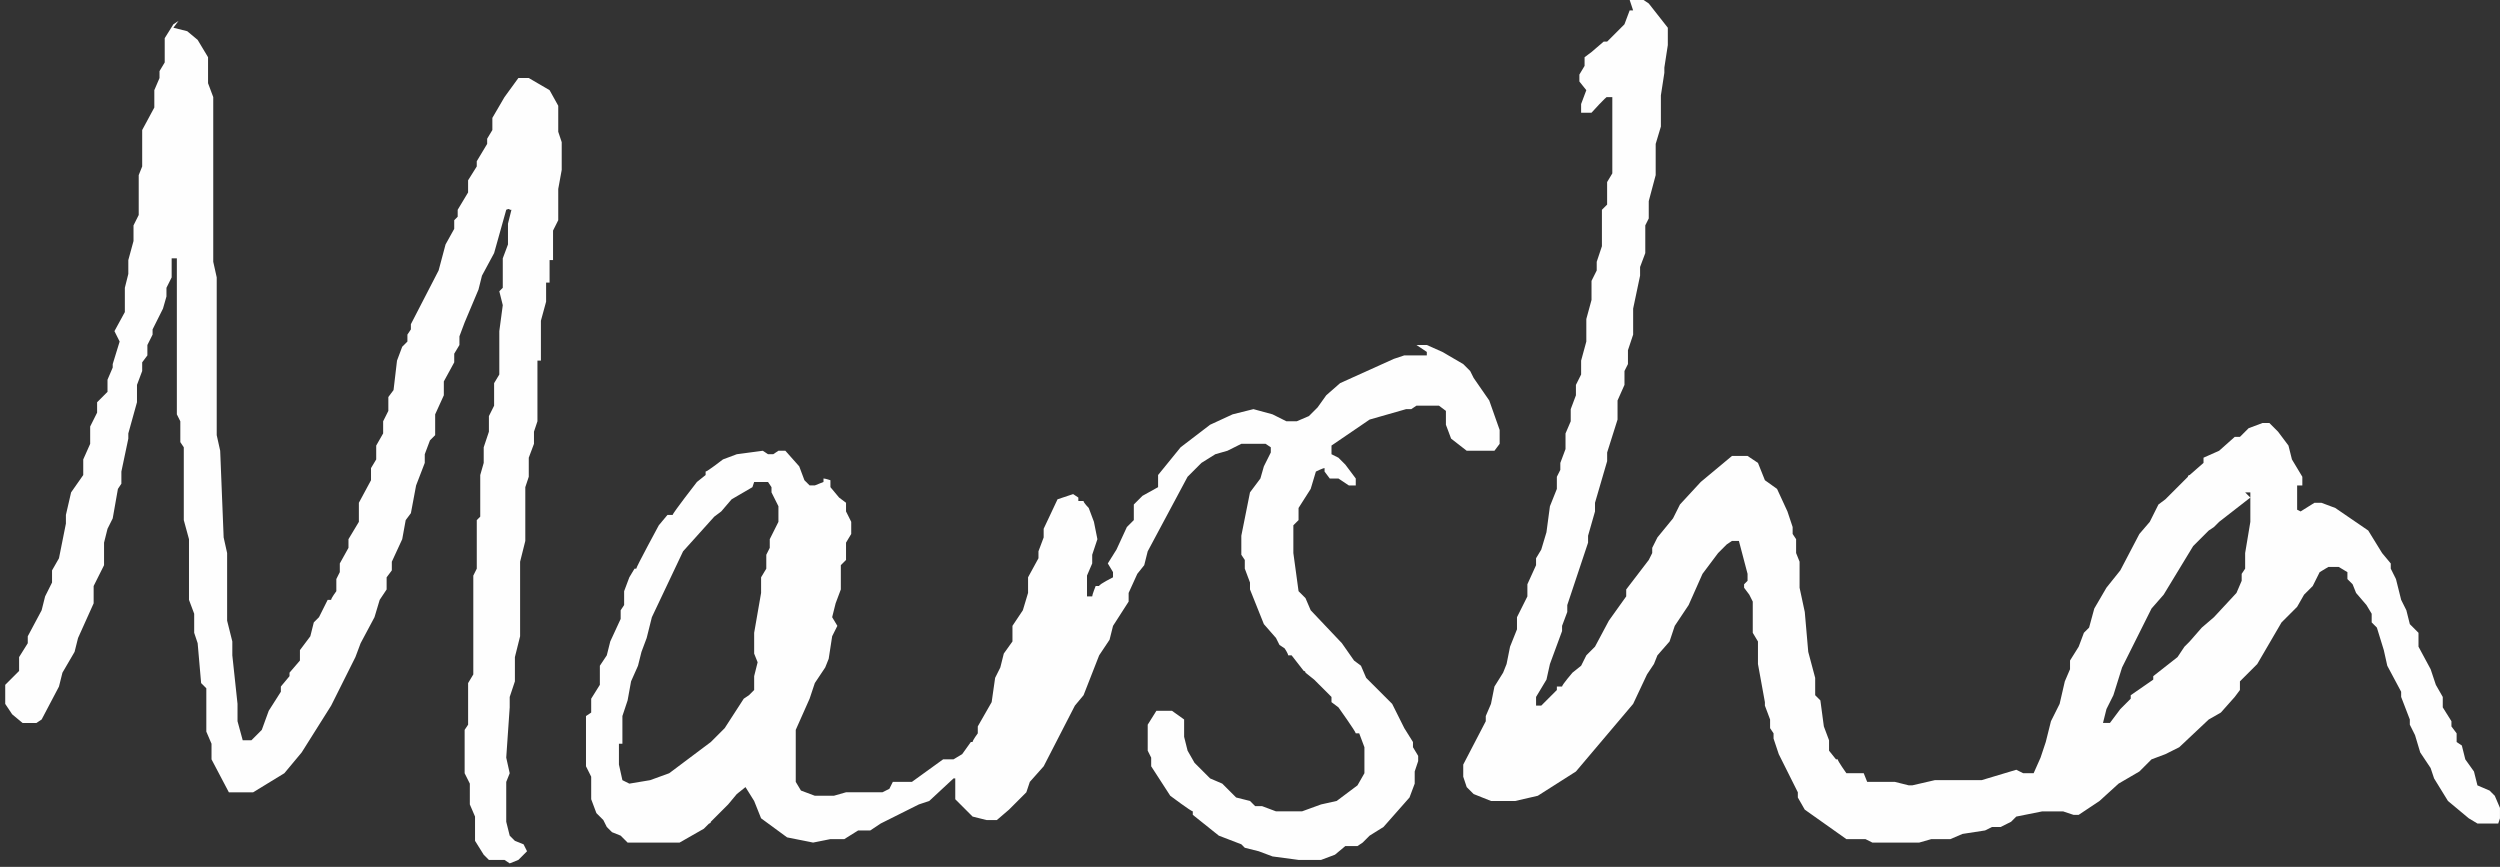
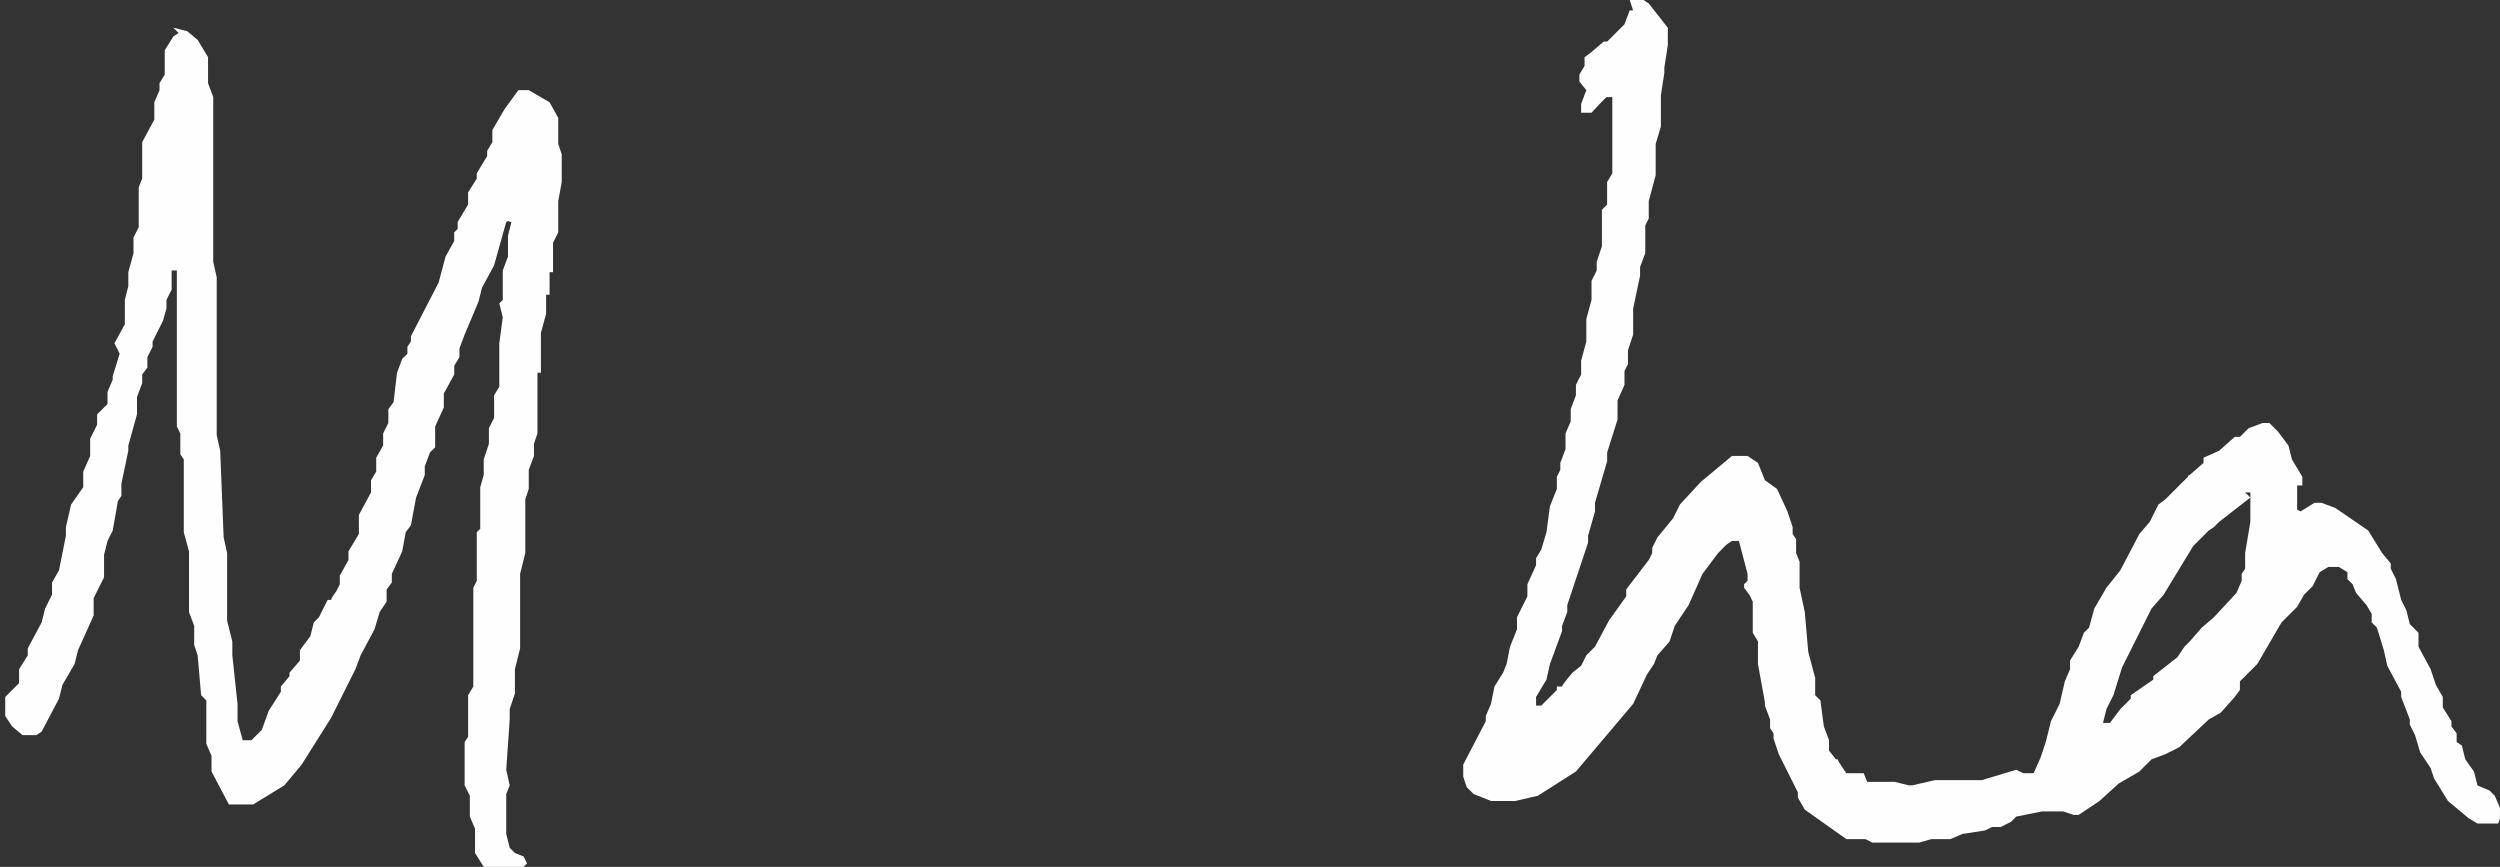
<svg xmlns="http://www.w3.org/2000/svg" id="Layer_1" data-name="Layer 1" version="1.1" viewBox="0 0 144.2 50" width="144.2" height="50">
  <rect x="0" y="0" width="144.2" height="50" fill="#333333" stroke="none" />
  <defs>
    <style>
      .cls-1 {
        fill: #fefefe;
        stroke-width: 0px;
      }
    </style>
  </defs>
  <path class="cls-1" d="M94,0h.8l.3.2,1.1,1.4v1c0,0-.2,1.3-.2,1.3v.3c0,0-.2,1.3-.2,1.3v1.8c0,0-.3,1-.3,1v1h0v.8l-.4,1.5v1l-.2.4v1.6c0,0-.3.8-.3.8v.5l-.4,1.9v1.5l-.3.9v.8l-.2.4v.8c0,0-.4.9-.4.9v1.1l-.6,1.9v.5l-.7,2.4v.5l-.4,1.4v.4l-.9,2.7-.3.9v.4l-.3.8v.3l-.7,1.9-.2.9-.6,1v.5h.3l.9-.9v-.2h.3c0-.1.6-.8.6-.8l.5-.4.3-.6.5-.5.8-1.5,1-1.4v-.4c0,0,1.3-1.7,1.3-1.7l.2-.4v-.3l.3-.6.9-1.1.4-.8,1.2-1.3,1.8-1.5h.9c0,0,.6.4.6.4l.4,1,.7.5.6,1.3.3.9v.4l.2.3v.8l.2.5v.8h0v.7l.3,1.4.2,2.3.4,1.5v1c0,0,.3.3.3.3l.2,1.5.3.8v.6c0,0,.4.5.4.5h.1c0,.1.5.8.5.8h1c0,0,.2.5.2.5h.2c0,0,.7,0,.7,0h0c0,0,.7,0,.7,0l.8.2h.2l1.3-.3h2.7l2-.6.4.2h.6c0,0,.4-.9.4-.9l.3-.9.3-1.2.5-1,.3-1.3.3-.7v-.5l.5-.8.3-.8.3-.3.3-1.1.7-1.2.8-1,1.1-2.1.6-.7.5-1,.4-.3,1.3-1.3h0c0-.1.1-.1.1-.1l.8-.7v-.3c0,0,.9-.4.9-.4l.9-.8h.3c0,0,.5-.5.5-.5l.8-.3h.4l.5.5.6.8.2.8.6,1v.5h-.3c0,.1,0,.5,0,.5h0v.9c0,0,.2.1.2.1l.8-.5h.4l.8.3,1.9,1.3.8,1.3.5.6v.3l.3.6.3,1.2.3.6.2.8.5.5v.8l.7,1.3.3.9.4.7v.6l.5.8v.3l.3.4v.5c0,0,.3.2.3.2l.2.8.5.7.2.8.7.3.3.3.3.7v.6c0,0-.1.3-.1.3h-1.2c0,0-.5-.3-.5-.3l-1.2-1-.8-1.3-.2-.6-.6-.9-.3-1-.3-.6v-.3l-.5-1.3v-.3l-.8-1.5-.2-.9-.4-1.3-.3-.3v-.5c0,0-.3-.5-.3-.5l-.6-.7-.2-.5-.3-.3v-.4c0,0-.5-.3-.5-.3h-.6c0,0-.5.3-.5.3l-.4.8-.5.5-.4.7-.9.9-1.4,2.4-.5.5-.5.5v.5c0,0-.3.4-.3.4l-.8.9-.7.4-1.7,1.6-.8.4-.8.3-.7.7-1.2.7-1.1,1-1.2.8h-.3c0,0-.6-.2-.6-.2h-1.2c0,0-1.5.3-1.5.3l-.3.3-.6.3h-.5l-.4.2-1.3.2-.7.3h-.3c0,0,0,0,0,0h-.8l-.7.2h-1.4c0,0-.2,0-.2,0h0c0,0-1.1,0-1.1,0l-.4-.2h-1.1c0,0-2.4-1.7-2.4-1.7l-.4-.7v-.3l-1.1-2.2-.3-.9v-.3l-.2-.3v-.5l-.3-.8v-.2l-.4-2.2v-1.3l-.3-.5v-1.8c0,0-.2-.4-.2-.4l-.3-.4v-.2l.2-.2v-.4c0,0-.5-1.9-.5-1.9h-.4l-.3.2-.5.5-.9,1.2-.8,1.8-.8,1.2-.3.9-.7.8-.2.5-.4.6-.8,1.7-3.3,3.9-2.2,1.4-1.3.3h-1.4c0,0-1-.4-1-.4l-.4-.4-.2-.6v-.7l1.3-2.5v-.3l.3-.7.2-1,.5-.8.2-.5.2-1,.4-1v-.7c0,0,.6-1.2.6-1.2v-.4h0v-.3l.5-1.1v-.4l.3-.5.3-1,.2-1.5.4-1v-.7l.2-.4v-.4l.3-.8v-.9c0,0,.3-.7.3-.7v-.7l.3-.8v-.6l.3-.6v-.8l.3-1.1v-1.3l.3-1.1v-1.1c0,0,.3-.6.3-.6v-.5l.3-.9v-2.1c0,0,.3-.3.3-.3v-1.3l.3-.5v-1.2c0,0,0-.2,0-.2h0c0,0,0-1.6,0-1.6h0v-1.4h-.3c0-.1-.9.9-.9.9h-.6c0-.1,0-.5,0-.5l.3-.8-.4-.5v-.4l.3-.5v-.5c0,0,.4-.3.4-.3l.7-.6h.2l1-1,.3-.8h.2ZM129.8,28.7l-1.8,1.4-.3.3-.3.2-.9.9-1.7,2.8-.7.8-1.7,3.4-.5,1.6-.4.8-.2.8h.4c0,0,.6-.8.6-.8l.3-.3.3-.3h0v-.2l1.3-.9v-.2c0,0,1.4-1.1,1.4-1.1l.4-.6.3-.3.7-.8.7-.6,1.3-1.4.3-.7v-.4l.2-.3v-.7c0,0,0-.2,0-.2l.3-1.8v-1.7h-.3Z" />
-   <path class="cls-1" d="M10,1.6l.8.2.6.5.6,1v1.5c0,0,.3.8.3.8v3.4h0v3.3c0,0,0,.9,0,.9h0v1.9l.2.9v3h0v1.3h0v1.8c0,0,0,.6,0,.6h0v1.3h0v1.1l.2.9.2,5,.2.9v2.6h0c0,0,0,1.3,0,1.3l.3,1.2v.8h0c0,0,.3,2.8.3,2.8h0v1l.3,1.1h.2c0,0,.3,0,.3,0l.6-.6.4-1.1.7-1.1v-.3c0,0,.5-.6.5-.6v-.2l.6-.7v-.6c0,0,.6-.8.6-.8l.2-.8.3-.3.5-1h.2c0-.1.3-.5.3-.5v-.7l.2-.4v-.5l.5-.9v-.5c0,0,.6-1,.6-1v-1.1c0,0,.7-1.3.7-1.3v-.7l.3-.5v-.8c0,0,.4-.7.4-.7v-.7c0,0,.3-.6.3-.6v-.8c0,0,.3-.4.3-.4l.2-1.7.3-.8.3-.3v-.4l.2-.3v-.3l1.6-3.1.4-1.5.5-.9v-.5l.2-.2v-.4c0,0,.6-1,.6-1v-.7c0,0,.5-.8.5-.8v-.3l.6-1v-.3l.3-.5v-.7c0,0,.7-1.2.7-1.2l.8-1.1h.6l1.2.7.5.9v.8c0,0,0,.7,0,.7l.2.6v1.6c0,0-.2,1.1-.2,1.1v1.8c0,0-.3.6-.3.6v1.7c0,0-.2,0-.2,0v1.3c0,0-.2,0-.2,0v1.1l-.3,1.1v2.3c0,0-.2,0-.2,0v.9h0v1h0v1.6l-.2.6v.7l-.3.8v1.1l-.2.6v1.3h0v1.8l-.3,1.2v.8h0v.9h0v1.3c0,0,0,.3,0,.3v1l-.3,1.2v1.4l-.3.9v.6c0,0-.2,2.9-.2,2.9l.2.9-.2.5v2.3l.2.8.3.3.5.2.2.4-.5.5-.5.2-.3-.2h-.9c0,0-.3-.3-.3-.3l-.5-.8v-1.4c0,0-.3-.7-.3-.7v-1.2l-.3-.6v-.7c0,0,0-.5,0-.5v-1.3l.2-.3v-.3h0v-1h0v-1.1l.3-.5v-.8h0v-.9h0v-2.7h0v-1.3l.2-.4v-2.8c0,0,.2-.2.2-.2h0v-1.5c0,0,0-.2,0-.2v-.7l.2-.7v-.9l.3-.9h0v-.9l.3-.6v-1.3c0,0,.3-.5.3-.5v-2.5h0c0,0,.2-1.5.2-1.5l-.2-.8.2-.2v-1.7c0,0,.3-.8.3-.8v-1.2l.2-.8h-.1c0-.1-.2,0-.2,0l-.7,2.5-.7,1.3-.2.8-.8,1.9-.3.8v.5l-.3.5v.5c0,0-.6,1.1-.6,1.1v.8c0,0-.5,1.1-.5,1.1v1.2l-.3.3-.3.8v.5l-.5,1.3-.3,1.6-.3.4-.2,1.1-.6,1.3v.5l-.3.4v.7c0,0-.4.6-.4.6l-.3,1-.8,1.5-.3.8-1.4,2.8-1.7,2.7-1,1.2-1.8,1.1h-1.4c0,0-1-1.9-1-1.9v-.9c0,0-.3-.7-.3-.7v-.9c0,0,0,0,0,0v-1.6c0,0-.3-.3-.3-.3l-.2-2.3-.2-.6v-1.1l-.3-.8v-2.7c0,0,0,0,0,0v-.8l-.3-1.1v-3.3c0,0,0-.3,0-.3v-.6l-.2-.3v-1.2l-.2-.4v-2.5c0,0,0-.5,0-.5v-3.1c0,0,0,0,0,0v-1.4c0,0,0,0,0,0v-1.5h-.3v.2h0v.9l-.3.6v.5l-.2.7-.6,1.2v.3l-.3.6v.6l-.3.4v.5l-.3.8v1c0,0-.5,1.8-.5,1.8v.3c0,0-.4,1.9-.4,1.9v.7l-.2.3-.3,1.7-.3.6-.2.8v.6h0v.7l-.6,1.2v1c0,0-.9,2-.9,2l-.2.8-.7,1.2-.2.8-1,1.9-.3.2h-.8l-.6-.5-.4-.6v-.8c0,0,0-.3,0-.3l.8-.8v-.8c0,0,.5-.8.5-.8v-.4l.8-1.5.2-.8.4-.8v-.7c0,0,.4-.7.4-.7l.4-2h0v-.5l.3-1.3.7-1v-.9c0,0,.4-.9.4-.9v-.4h0v-.6l.4-.8v-.6c0,0,.6-.6.6-.6v-.7c0,0,.3-.7.3-.7v-.2l.4-1.3-.3-.6.6-1.1v-1.1h0v-.3l.2-.8v-.8l.3-1.1v-.9l.3-.6v-2.3l.2-.5v-2.1c0,0,.7-1.3.7-1.3v-1c0,0,.3-.7.3-.7v-.4l.3-.5v-1.4l.5-.8.3-.2Z" />
-   <path class="cls-1" d="M81.7,19.9h.6l.9.4,1.2.7.4.4.2.4.9,1.3.6,1.7v.8l-.3.4h-1.2c0,0-.4,0-.4,0l-.9-.7-.3-.8v-.8c0,0-.4-.3-.4-.3h-.2c0,0-1.1,0-1.1,0l-.3.2h-.3l-2.1.6-2.2,1.5v.3c0,0,0,.2,0,.2l.4.2.4.4.6.8v.3c0,0,0,.1,0,.1h-.4l-.6-.4h-.5c0,0-.3-.4-.3-.4v-.2c-.1,0-.5.2-.5.2l-.3,1-.7,1.1v.7c0,0-.3.3-.3.3v1.6c0,0,.3,2.2.3,2.2l.4.4.3.7,1.8,1.9.7,1,.4.3.3.7,1,1,.5.5.7,1.4.5.8v.3l.3.5v.3l-.2.6v.7l-.3.8-1.5,1.7-.8.5-.4.4-.3.2h-.7c0,0-.6.5-.6.5l-.8.3h-1.3c0,0-1.5-.2-1.5-.2l-.8-.3-.8-.2-.2-.2-1.3-.5-1.5-1.2v-.2c-.1,0-1.3-.9-1.3-.9l-1.1-1.7v-.5l-.2-.4v-1.5c0,0,.5-.8.5-.8h.2c0,0,.7,0,.7,0l.7.5v1c0,0,.2.8.2.8l.4.7.9.9.7.3.8.8.8.2.3.3h.4l.8.3h1.5l1.1-.4.9-.2,1.2-.9.4-.7v-.9h0v-.6l-.3-.8h-.2c0-.1-1-1.5-1-1.5l-.4-.3v-.3c0,0-1-1-1-1l-.5-.4h0c0-.1-.1-.1-.1-.1l-.7-.9h-.2c0-.1-.2-.4-.2-.4l-.3-.2-.2-.4-.7-.8-.8-2v-.4l-.3-.8v-.5l-.2-.3v-1.1l.5-2.5.6-.8.2-.7.4-.8v-.3l-.3-.2h-1.4l-.8.4-.7.2-.8.5-.8.8-2.3,4.3-.2.8-.4.5-.5,1.1v.5c0,0-.9,1.4-.9,1.4l-.2.8-.6.9-.9,2.3-.5.6-1.8,3.5-.8.9-.2.6-1,1-.7.6h-.6c0,0-.8-.2-.8-.2l-1-1v-1.2c0,0-.1,0-.1,0l-1.4,1.3-.6.2-2.2,1.1-.6.4h-.7c0,0-.8.5-.8.5h-.8c0,0-1,.2-1,.2h0c0,0-1.5-.3-1.5-.3l-1.5-1.1-.4-1-.5-.8-.5.4-.5.6-1,1h0c0,.1-.1.1-.1.1l-.3.3-1.4.8h-.4c0,0-1.3,0-1.3,0h0c0,0,0,0,0,0h-1.3c0,0-.4-.4-.4-.4l-.5-.2-.3-.3-.2-.4-.4-.4-.3-.8v-1.3c0,0-.3-.6-.3-.6v-.9c0,0,0-.4,0-.4v-1.6c0,0,.3-.2.3-.2v-.8c0,0,.5-.8.5-.8v-.5c0,0,0-.2,0-.2v-.4c0,0,.4-.6.4-.6l.2-.8.6-1.3v-.5l.2-.3v-.8c0,0,.3-.8.3-.8l.3-.5h.1c0-.1,1.3-2.5,1.3-2.5l.5-.6h.3c0-.1,1.4-1.9,1.4-1.9l.5-.4v-.2c.1,0,1-.7,1-.7l.8-.3,1.5-.2.3.2h.3l.3-.2h.4l.8.9.3.8.3.3h.3c0,0,.5-.2.5-.2v-.2c.1,0,.4.1.4.1v.4c0,0,.5.6.5.6l.4.3v.3c0,0,0,.2,0,.2l.3.6v.7l-.3.5v1c0,0-.3.3-.3.3v1.4l-.3.8-.2.8.3.5-.3.6-.2,1.3-.2.5-.6.9-.3.9-.8,1.8v.6c0,0,0,0,0,0v1.8h0v.6l.3.5.8.3h1.1l.7-.2h1.2c0,0,.9,0,.9,0l.4-.2.2-.4h.2c0,0,.4,0,.4,0h0c0,0,.5,0,.5,0l1.8-1.3h.6c0,0,.5-.3.5-.3l.5-.7h.1c0-.1.3-.5.3-.5v-.4c0,0,.8-1.4.8-1.4l.2-1.4.3-.6.2-.8.5-.7v-.9c0,0,.6-.9.6-.9l.3-1v-.9c0,0,.6-1.1.6-1.1v-.4l.3-.8v-.5l.8-1.7.9-.3.3.2v.2h.3c0,.1.3.4.3.4l.3.8.2,1-.3.9v.5l-.3.7v.9c0,0,0,.3,0,.3h.3c0-.1.2-.6.2-.6h.2c0-.1.8-.5.8-.5v-.3l-.3-.5.5-.8.6-1.3.4-.4v-.2c0,0,0-.7,0-.7l.5-.5.9-.5v-.7l1.3-1.6,1.7-1.3,1.3-.6,1.2-.3,1.1.3.8.4h.6c0,0,.7-.3.7-.3l.5-.5.5-.7.8-.7,3.1-1.4.6-.2h1.3c0,0,0-.2,0-.2ZM43.4,28.1l-1.2.7-.6.7-.4.3-1.8,2-1.8,3.8-.3,1.2-.3.8-.2.8-.4.9-.2,1.1-.3.9v1.6c0,0-.2,0-.2,0v1.2l.2.9.4.2,1.2-.2,1.1-.4,2.4-1.8.8-.8,1.1-1.7.3-.2.3-.3v-.8l.2-.8-.2-.5v-1.2l.4-2.3v-.2h0v-.7l.3-.5v-.8l.2-.4v-.5l.5-1v-.9c0,0-.4-.8-.4-.8v-.3l-.2-.3h-.8Z" />
+   <path class="cls-1" d="M10,1.6l.8.2.6.5.6,1v1.5c0,0,.3.8.3.8v3.4h0v3.3c0,0,0,.9,0,.9h0v1.9l.2.9v3h0v1.3h0v1.8c0,0,0,.6,0,.6h0v1.3h0v1.1l.2.9.2,5,.2.9v2.6h0c0,0,0,1.3,0,1.3l.3,1.2v.8h0c0,0,.3,2.8.3,2.8h0v1l.3,1.1h.2c0,0,.3,0,.3,0l.6-.6.4-1.1.7-1.1v-.3c0,0,.5-.6.5-.6v-.2l.6-.7v-.6c0,0,.6-.8.6-.8l.2-.8.3-.3.5-1h.2c0-.1.3-.5.3-.5l.2-.4v-.5l.5-.9v-.5c0,0,.6-1,.6-1v-1.1c0,0,.7-1.3.7-1.3v-.7l.3-.5v-.8c0,0,.4-.7.4-.7v-.7c0,0,.3-.6.3-.6v-.8c0,0,.3-.4.3-.4l.2-1.7.3-.8.3-.3v-.4l.2-.3v-.3l1.6-3.1.4-1.5.5-.9v-.5l.2-.2v-.4c0,0,.6-1,.6-1v-.7c0,0,.5-.8.5-.8v-.3l.6-1v-.3l.3-.5v-.7c0,0,.7-1.2.7-1.2l.8-1.1h.6l1.2.7.5.9v.8c0,0,0,.7,0,.7l.2.6v1.6c0,0-.2,1.1-.2,1.1v1.8c0,0-.3.6-.3.6v1.7c0,0-.2,0-.2,0v1.3c0,0-.2,0-.2,0v1.1l-.3,1.1v2.3c0,0-.2,0-.2,0v.9h0v1h0v1.6l-.2.6v.7l-.3.8v1.1l-.2.6v1.3h0v1.8l-.3,1.2v.8h0v.9h0v1.3c0,0,0,.3,0,.3v1l-.3,1.2v1.4l-.3.9v.6c0,0-.2,2.9-.2,2.9l.2.9-.2.5v2.3l.2.8.3.3.5.2.2.4-.5.5-.5.2-.3-.2h-.9c0,0-.3-.3-.3-.3l-.5-.8v-1.4c0,0-.3-.7-.3-.7v-1.2l-.3-.6v-.7c0,0,0-.5,0-.5v-1.3l.2-.3v-.3h0v-1h0v-1.1l.3-.5v-.8h0v-.9h0v-2.7h0v-1.3l.2-.4v-2.8c0,0,.2-.2.2-.2h0v-1.5c0,0,0-.2,0-.2v-.7l.2-.7v-.9l.3-.9h0v-.9l.3-.6v-1.3c0,0,.3-.5.3-.5v-2.5h0c0,0,.2-1.5.2-1.5l-.2-.8.2-.2v-1.7c0,0,.3-.8.3-.8v-1.2l.2-.8h-.1c0-.1-.2,0-.2,0l-.7,2.5-.7,1.3-.2.8-.8,1.9-.3.8v.5l-.3.5v.5c0,0-.6,1.1-.6,1.1v.8c0,0-.5,1.1-.5,1.1v1.2l-.3.3-.3.8v.5l-.5,1.3-.3,1.6-.3.4-.2,1.1-.6,1.3v.5l-.3.4v.7c0,0-.4.6-.4.6l-.3,1-.8,1.5-.3.8-1.4,2.8-1.7,2.7-1,1.2-1.8,1.1h-1.4c0,0-1-1.9-1-1.9v-.9c0,0-.3-.7-.3-.7v-.9c0,0,0,0,0,0v-1.6c0,0-.3-.3-.3-.3l-.2-2.3-.2-.6v-1.1l-.3-.8v-2.7c0,0,0,0,0,0v-.8l-.3-1.1v-3.3c0,0,0-.3,0-.3v-.6l-.2-.3v-1.2l-.2-.4v-2.5c0,0,0-.5,0-.5v-3.1c0,0,0,0,0,0v-1.4c0,0,0,0,0,0v-1.5h-.3v.2h0v.9l-.3.6v.5l-.2.7-.6,1.2v.3l-.3.6v.6l-.3.4v.5l-.3.8v1c0,0-.5,1.8-.5,1.8v.3c0,0-.4,1.9-.4,1.9v.7l-.2.3-.3,1.7-.3.6-.2.8v.6h0v.7l-.6,1.2v1c0,0-.9,2-.9,2l-.2.8-.7,1.2-.2.8-1,1.9-.3.2h-.8l-.6-.5-.4-.6v-.8c0,0,0-.3,0-.3l.8-.8v-.8c0,0,.5-.8.5-.8v-.4l.8-1.5.2-.8.4-.8v-.7c0,0,.4-.7.4-.7l.4-2h0v-.5l.3-1.3.7-1v-.9c0,0,.4-.9.4-.9v-.4h0v-.6l.4-.8v-.6c0,0,.6-.6.6-.6v-.7c0,0,.3-.7.3-.7v-.2l.4-1.3-.3-.6.6-1.1v-1.1h0v-.3l.2-.8v-.8l.3-1.1v-.9l.3-.6v-2.3l.2-.5v-2.1c0,0,.7-1.3.7-1.3v-1c0,0,.3-.7.3-.7v-.4l.3-.5v-1.4l.5-.8.3-.2Z" />
</svg>